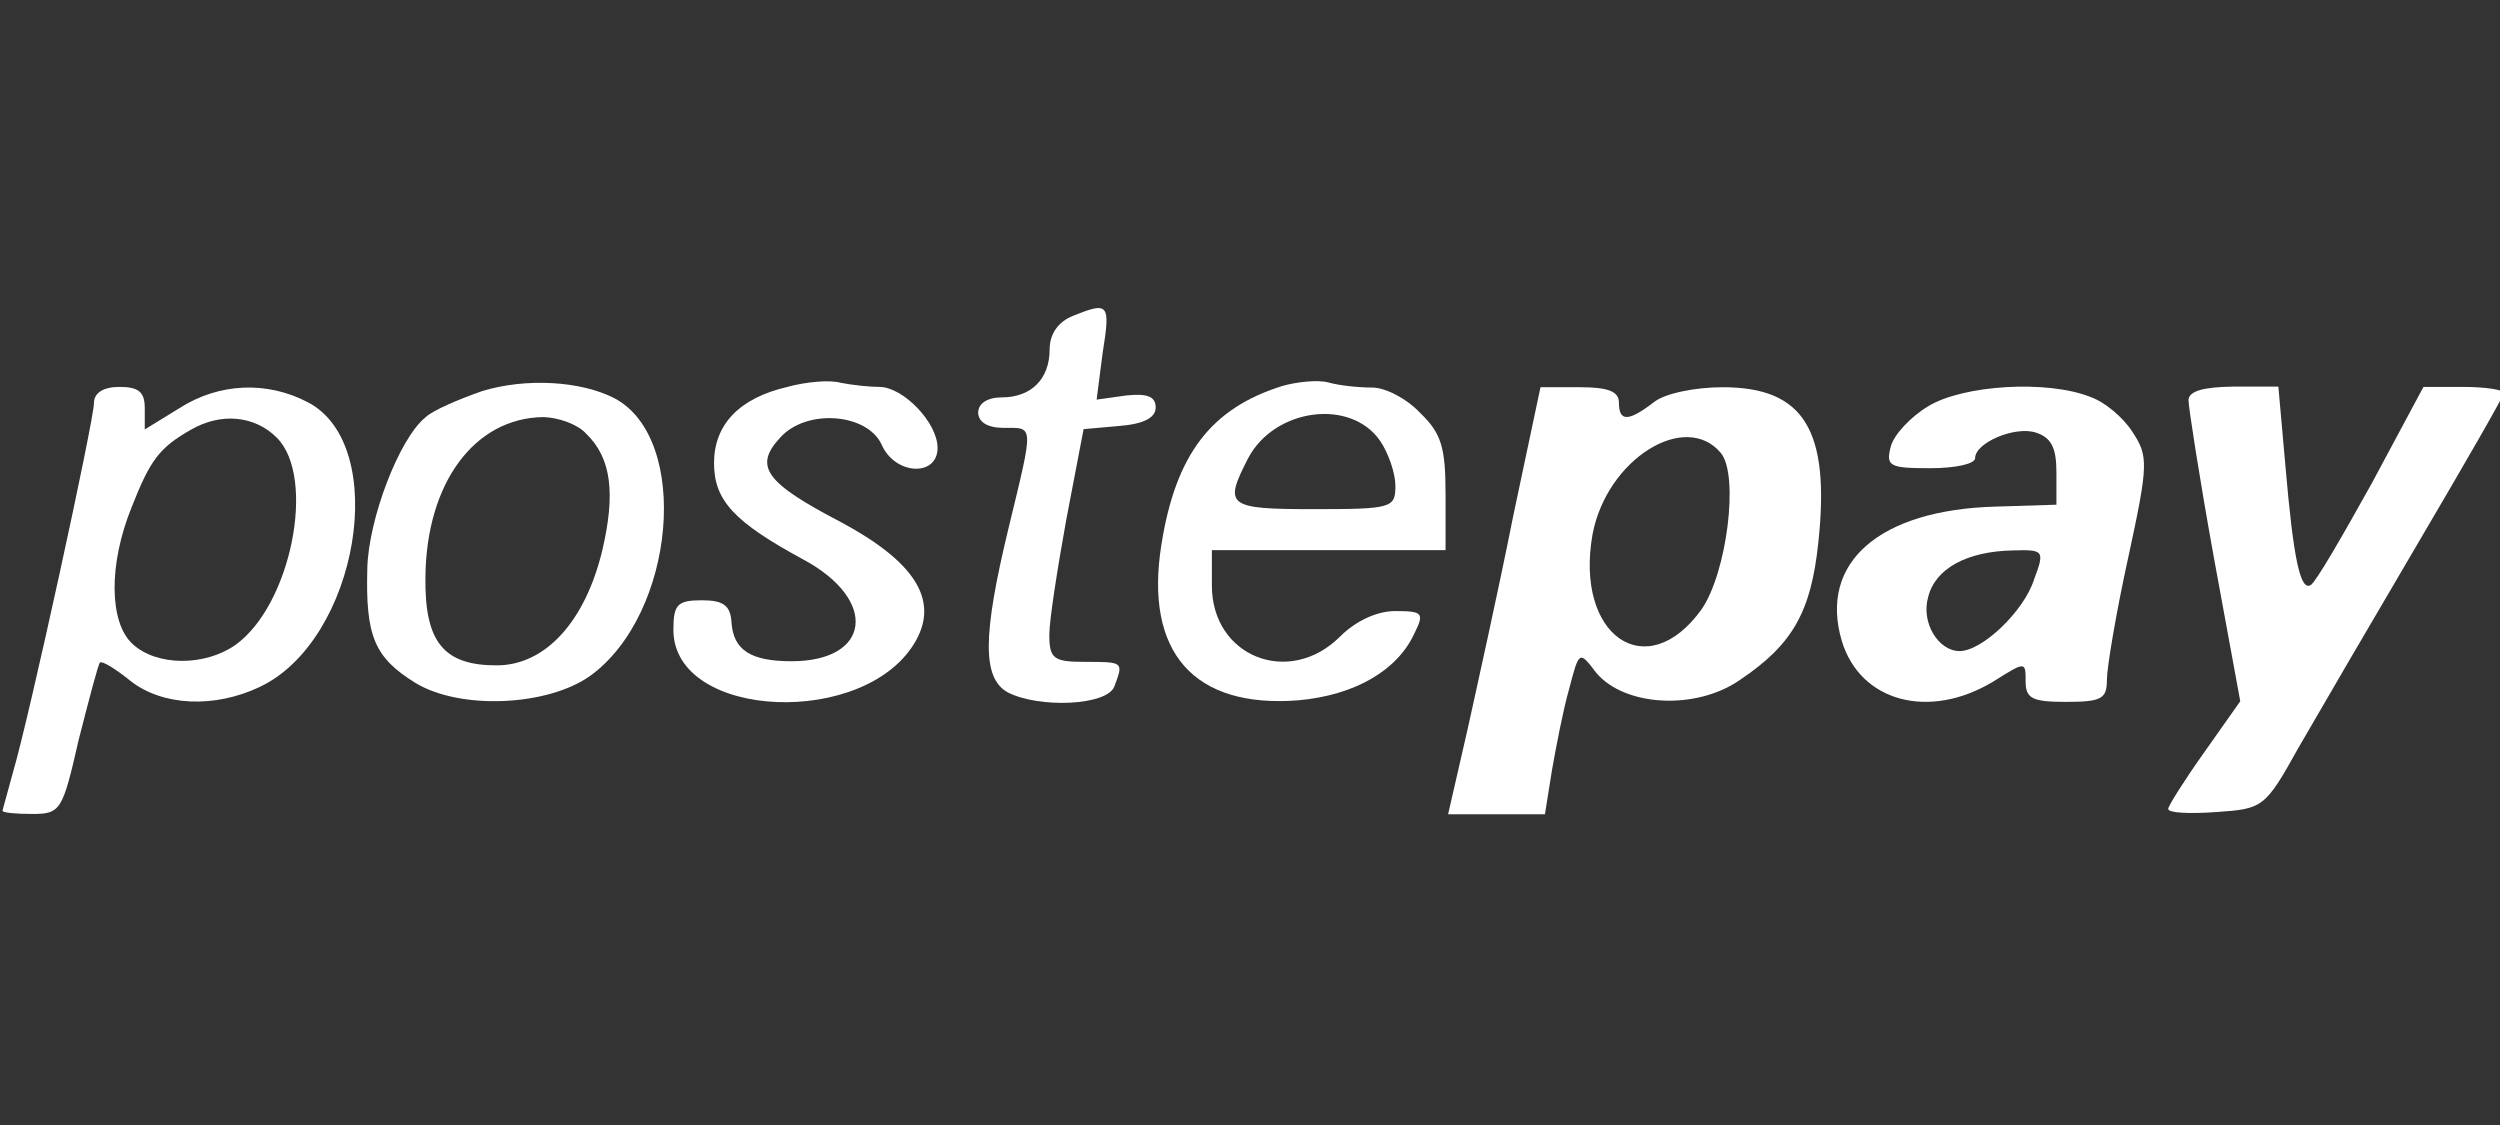
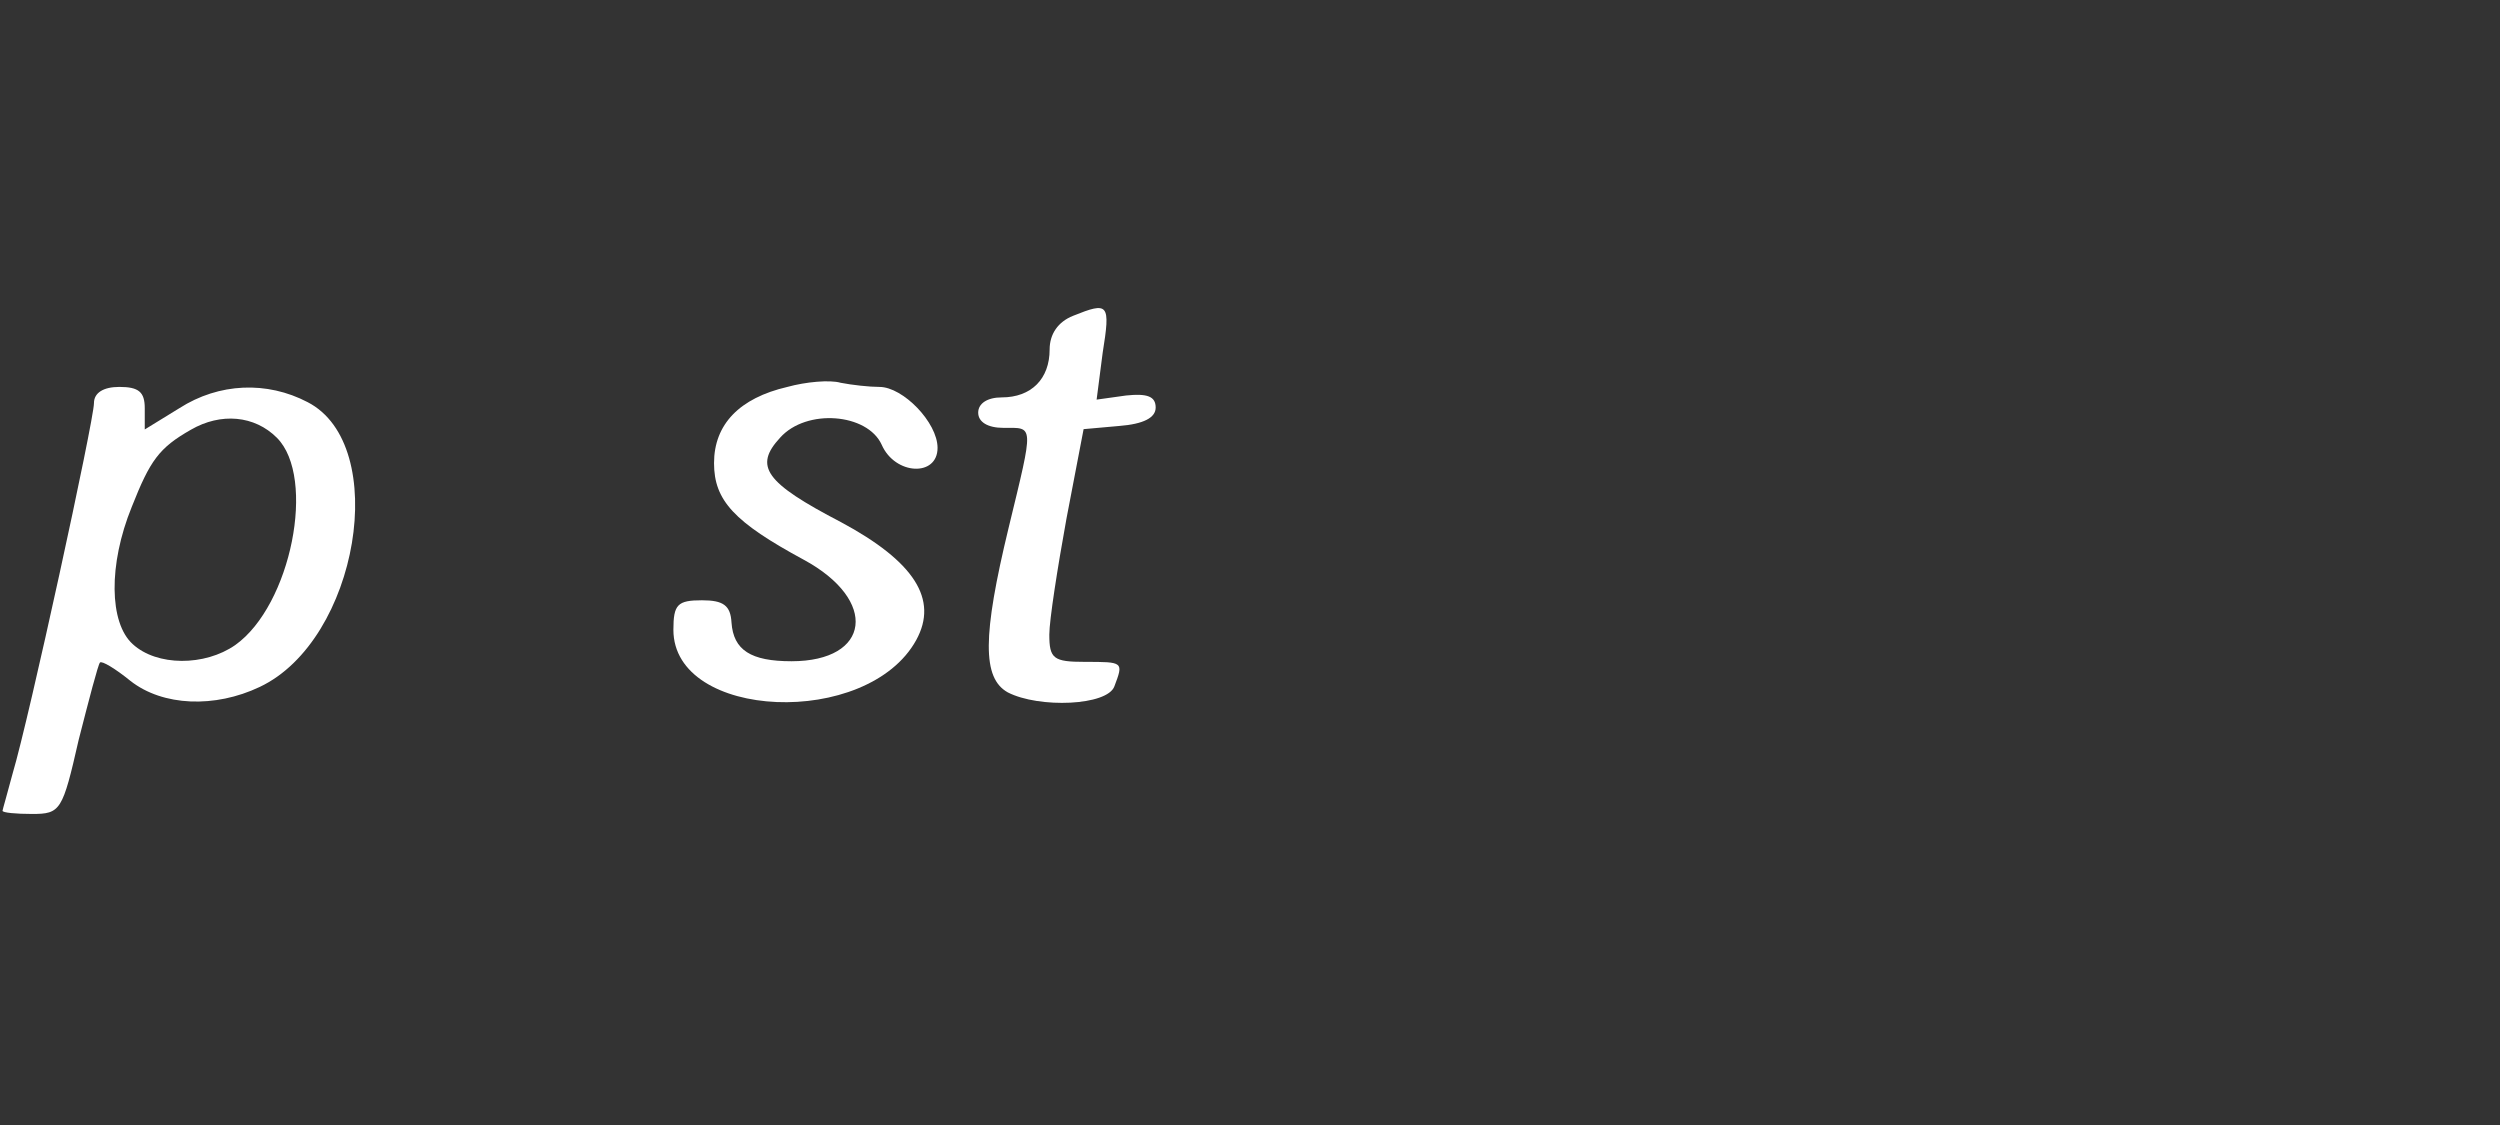
<svg xmlns="http://www.w3.org/2000/svg" version="1.1" id="Layer_1" x="0" y="0" viewBox="0 0 200 90" xml:space="preserve" width="200" height="90">
  <rect x="0" y="0" width="200" height="90" fill="#333333" stroke="none" />
  <style type="text/css" id="style3">.st0{fill:#fff}</style>
  <g transform="matrix(.254 0 0 -.254 -398.807 255.515)" id="g29">
    <path class="st0" d="M1908.1 906.5c-4.8-1.9-7.4-5.8-7.4-10.6 0-9.3-5.8-15.1-15.1-15.1-4.5 0-7.4-1.9-7.4-4.8s2.9-4.8 8-4.8c9.6 0 9.6 1.6 1.6-31.4-8.3-34.3-8.3-47.4-.3-51.9 9.9-5.1 31.4-4.2 33.6 1.9 2.9 7.7 2.9 7.7-9.3 7.7-9.9 0-11.2 1-11.2 8.6 0 4.5 2.6 21.1 5.4 36.5l5.4 28.2 11.2 1c7.7.6 11.5 2.6 11.5 5.8 0 3.5-2.6 4.5-9.3 3.8l-9.3-1.3 1.9 14.7c2.5 15.6 1.9 16.2-9.3 11.7z" id="path31" fill="#fff" />
-     <path class="st0" d="M1722 882.8c-7.4-2.6-15.7-6.1-17.9-8.3-8.3-6.7-17.9-32-18.3-47.4-.6-21.5 2.2-28.2 15.1-36.2 14.1-8.6 41.6-7.4 55.1 2.2 26.9 19.5 31.7 74.6 7.7 87.4-10.6 5.5-27.9 6.5-41.7 2.3zm32.7-13.4c8-7.7 9.3-18.9 5.1-36.8-5.4-22.4-17.9-36.2-33.3-36.2-16.7 0-22.7 7.4-22.4 27.9.3 29.5 15.4 50 37.1 50.3 4.8-.1 10.9-2.3 13.5-5.2z" id="path33" fill="#fff" />
    <path class="st0" d="M1818.1 884.1c-15.1-3.5-23.1-11.8-23.1-24 0-11.8 6.4-18.6 28.2-30.4 23.7-12.8 21.1-32-3.8-32-12.8 0-18.3 3.5-18.9 12.2-.3 5.4-2.6 7-9.3 7-7.7 0-9-1.3-9-9.3 0-28.5 61.2-31.1 76.5-3.2 7 12.8-.6 24.7-23.7 37.1-24 12.5-27.5 17.6-19.2 26.6 8.3 9.3 27.5 7.7 32-2.2 4.2-9.6 17.6-10.2 17.6-1 0 8-10.9 19.2-18.3 19.2-3.2 0-8.6.6-12.2 1.3-3.4 1-11 .3-16.8-1.3z" id="path35" fill="#fff" />
-     <path class="st0" d="M1974 884.4c-22.4-7-33.6-21.5-38.1-50-5.4-33.9 10.2-51.6 43.2-49 17.6 1.6 31.1 9.3 36.5 21.1 3.2 6.4 2.6 7-6.1 7-5.8 0-12.5-3.2-17.3-8-16-16-40.4-6.4-40.4 16v11.2h73.6v17.6c0 14.7-1.3 19.2-8 25.6-4.2 4.5-10.9 8-15.1 8-4.2 0-10.2.6-13.8 1.6-3.2.9-10 .2-14.5-1.1zm30.8-17.3c2.6-3.8 4.8-10.2 4.8-14.1 0-7-1-7.4-25.6-7.4-27.5 0-28.5 1-20.8 16 8.3 15.8 32.3 19 41.6 5.5z" id="path37" fill="#fff" />
    <path class="st0" d="M1599.7 879c0-5.4-20.5-99.6-25.6-116.6-1.6-6.1-3.2-11.5-3.2-11.8 0-.6 4.2-1 9.3-1 9 0 9.6 1 14.7 23.4 3.2 12.5 6.1 23.7 6.7 24.3.6.6 4.8-1.9 9.6-5.8 10.2-8 26.6-8.6 40.7-1.9 31.1 14.7 41.3 76.2 15.1 89.7-12.8 6.7-27.9 6.1-40.4-1.9l-10.9-6.7v6.7c0 5.1-1.9 6.7-8 6.7-5.1 0-8-1.9-8-5.1zm57.6-10.9c12.5-12.5 4.5-52.8-13.1-65.3-9.6-6.7-24.7-6.7-32.3.3-7.4 6.7-7.7 25-.3 43.2 5.8 14.7 8.6 18.6 18.6 24.3 9.5 5.5 20.1 4.5 27.1-2.5z" id="path39" fill="#fff" />
-     <path class="st0" d="M2046.7 843.4c-4.5-22.7-11.2-52.8-14.4-67.3l-6.1-26.6h30.5l2.2 13.8c1.3 7.4 3.5 18.9 5.4 25.6 3.2 12.2 3.2 12.2 8.6 5.1 9-10.6 31.4-11.8 45.2-2.2 16.7 11.2 22.4 21.5 24.7 43.2 3.8 35.5-4.5 49-30.1 49-8.6 0-18.3-1.9-21.8-4.8-8-6.1-10.9-6.1-10.9 0 0 3.5-3.5 4.8-12.2 4.8h-12.5l-8.6-40.6zm65.4 19.9c5.8-7 1.9-37.8-6.1-49.3-17.3-24-40-8.3-34.3 23.7 4.5 23.7 29.2 39 40.4 25.6z" id="path41" fill="#fff" />
-     <path class="st0" d="M2177.4 878c-5.4-3.2-10.9-9-11.8-12.8-1.6-6.1-.3-6.7 12.5-6.7 7.7 0 14.1 1.3 14.1 3.2 0 4.8 12.5 10.2 19.2 8 4.8-1.6 6.4-4.8 6.4-12.5V847l-19.2-.6c-36.5-1-55.7-17.6-48.4-42.3 5.8-19.2 27.5-25 47.7-12.8 10.2 6.4 10.2 6.4 10.2 0 0-5.4 2.2-6.4 12.8-6.4 11.2 0 12.8 1 12.8 7 0 3.8 2.9 21.1 6.7 38.4 6.4 29.5 6.4 32 1.3 39.7-2.9 4.5-8.6 9.3-13.1 10.9-13.7 5.5-40.3 3.8-51.2-2.9zm33.3-54.7c-3.2-9.9-16.3-22.4-23.4-22.4-6.7 0-12.2 9-9.9 17 2.2 9 12.2 14.4 26.6 14.7 9.9.3 10.2 0 6.7-9.3z" id="path43" fill="#fff" />
-     <path class="st0" d="M2259.4 879.9c0-2.2 3.5-24.7 8-49.6l8.3-45.2-11.5-16.3c-6.1-8.6-11.2-16.7-11.2-17.6 0-1.3 6.7-1.6 15.1-1 14.7 1 15.4 1.3 25.9 20.2 6.1 10.6 23.1 39.7 37.8 64.7 14.7 25 26.9 46.1 26.9 47.1s-5.8 1.9-12.8 1.9h-12.5l-16.3-30.4c-9.3-16.7-17.6-31.1-19.2-32-3.2-1.9-5.4 7.4-8 37.8l-2.2 24.7h-14.1c-9.4-.1-14.2-1.4-14.2-4.3z" id="path45" fill="#fff" />
  </g>
</svg>